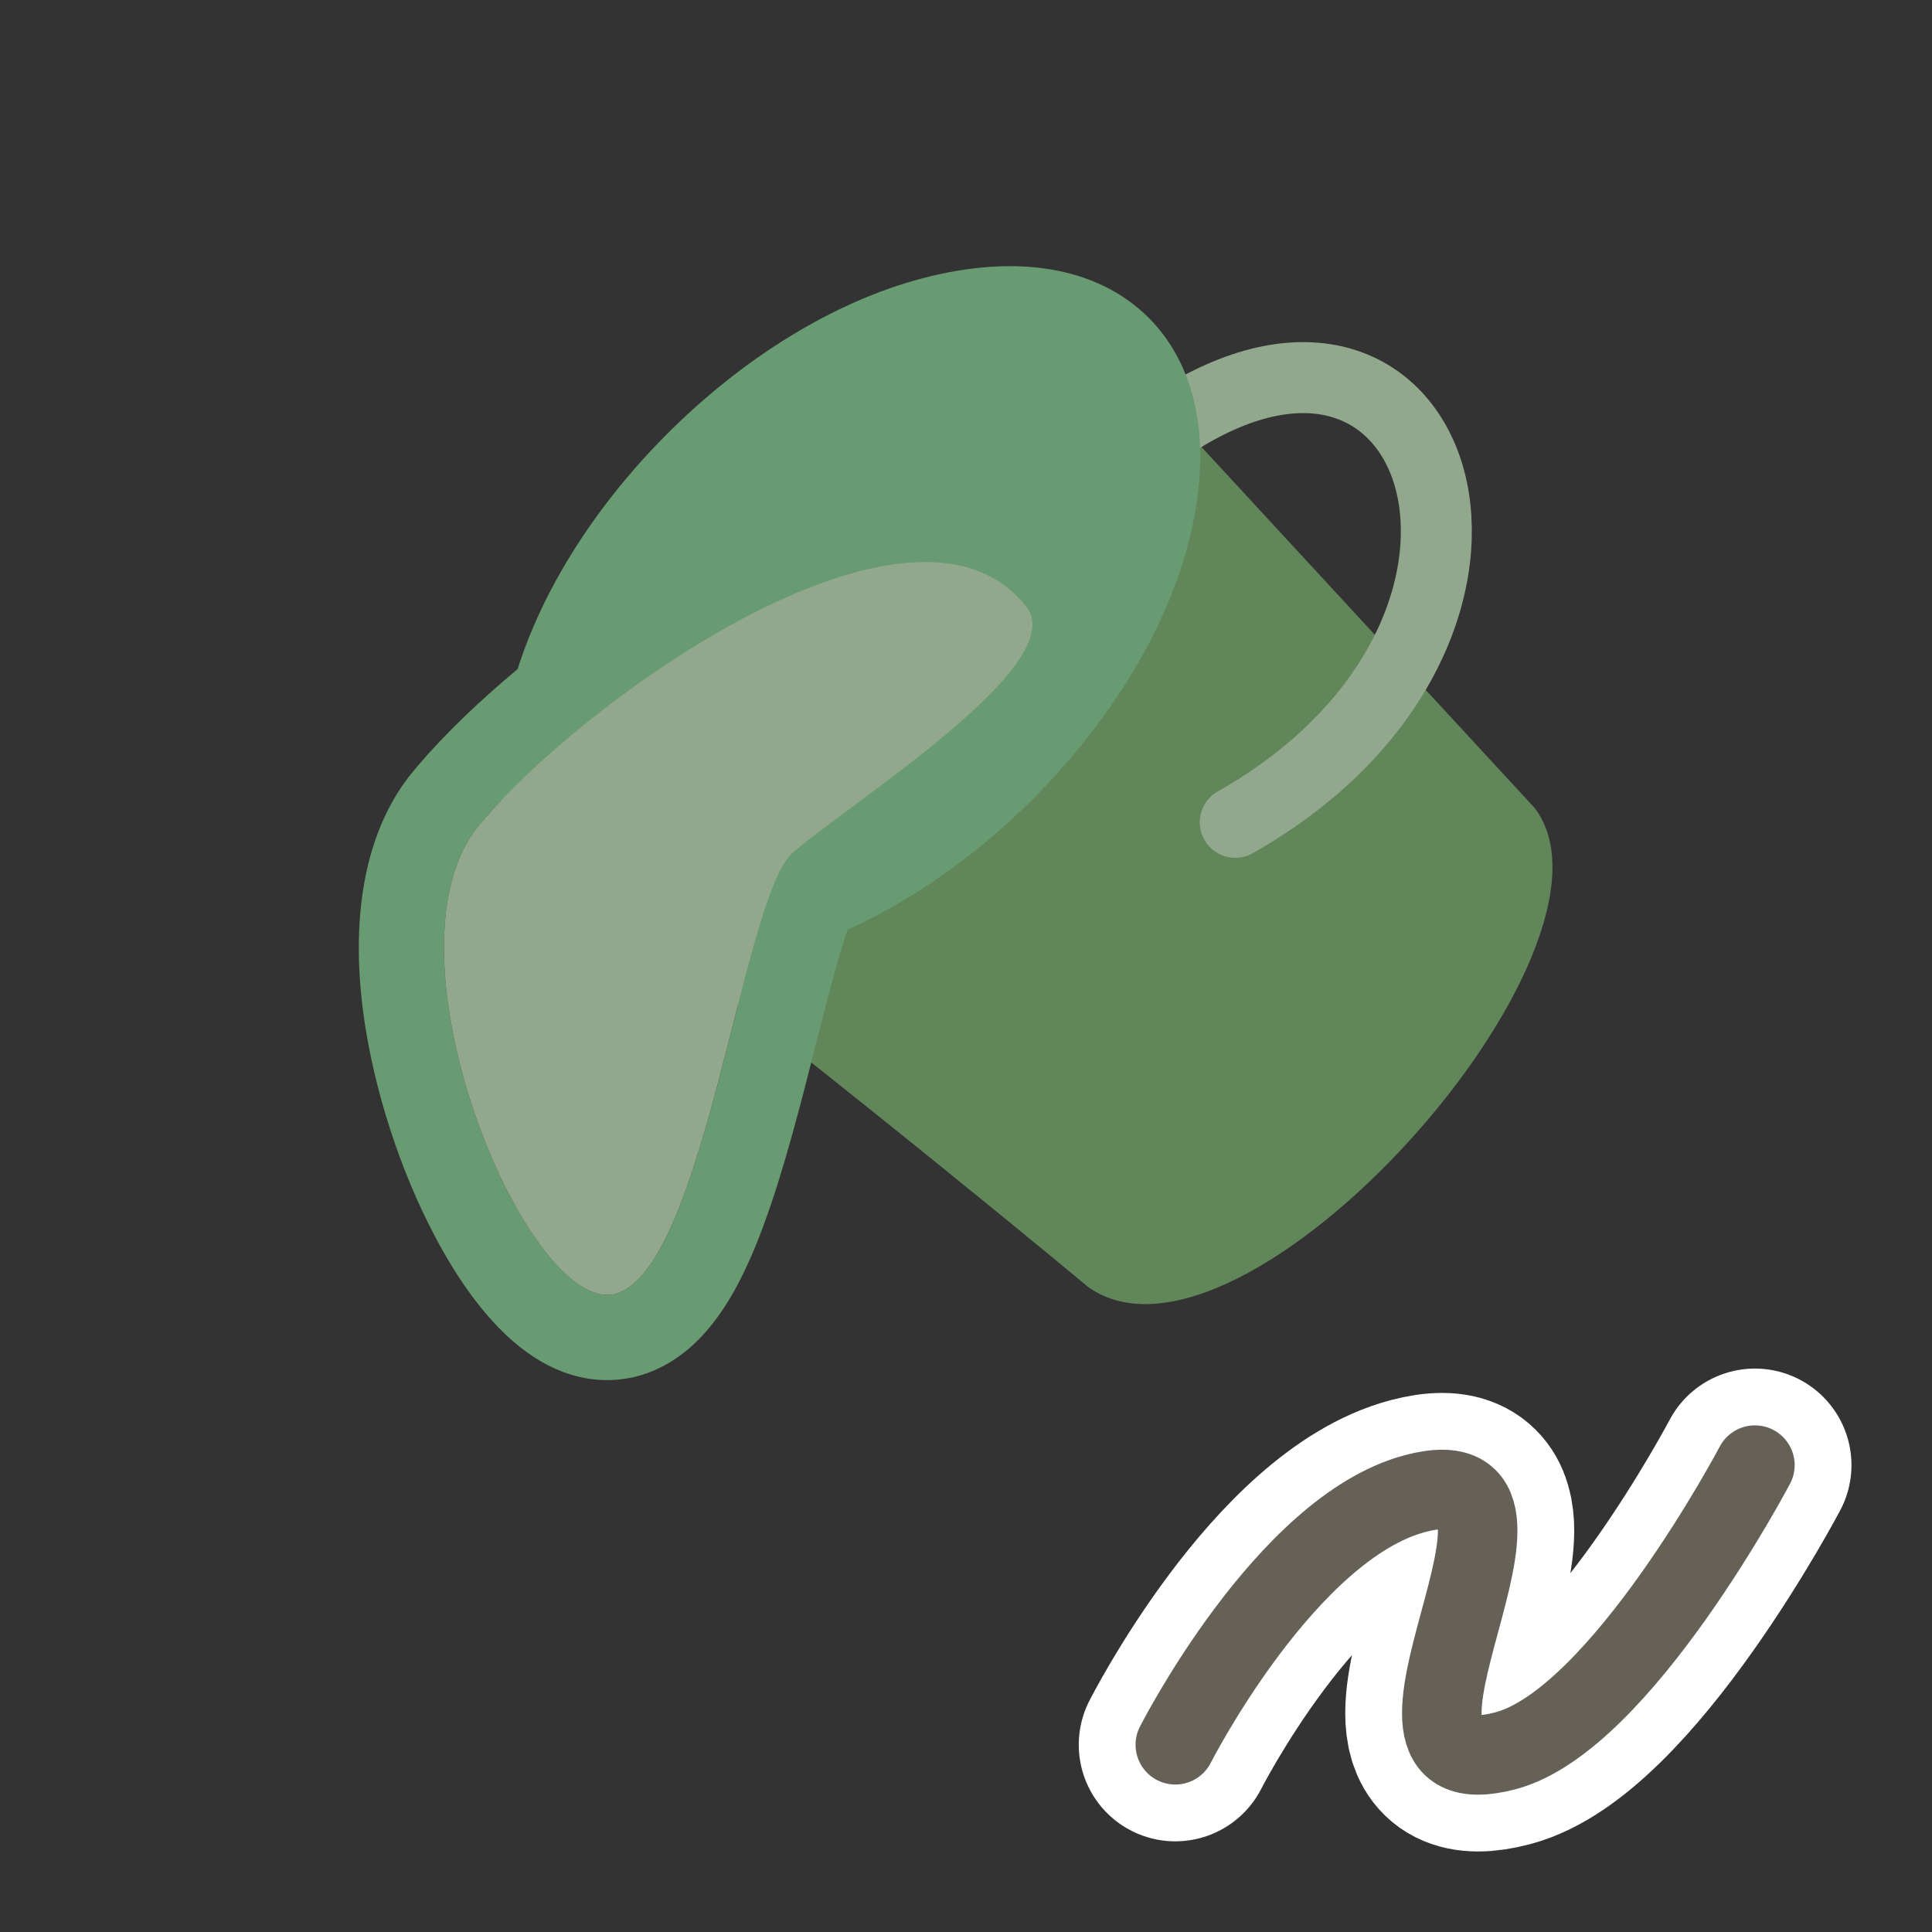
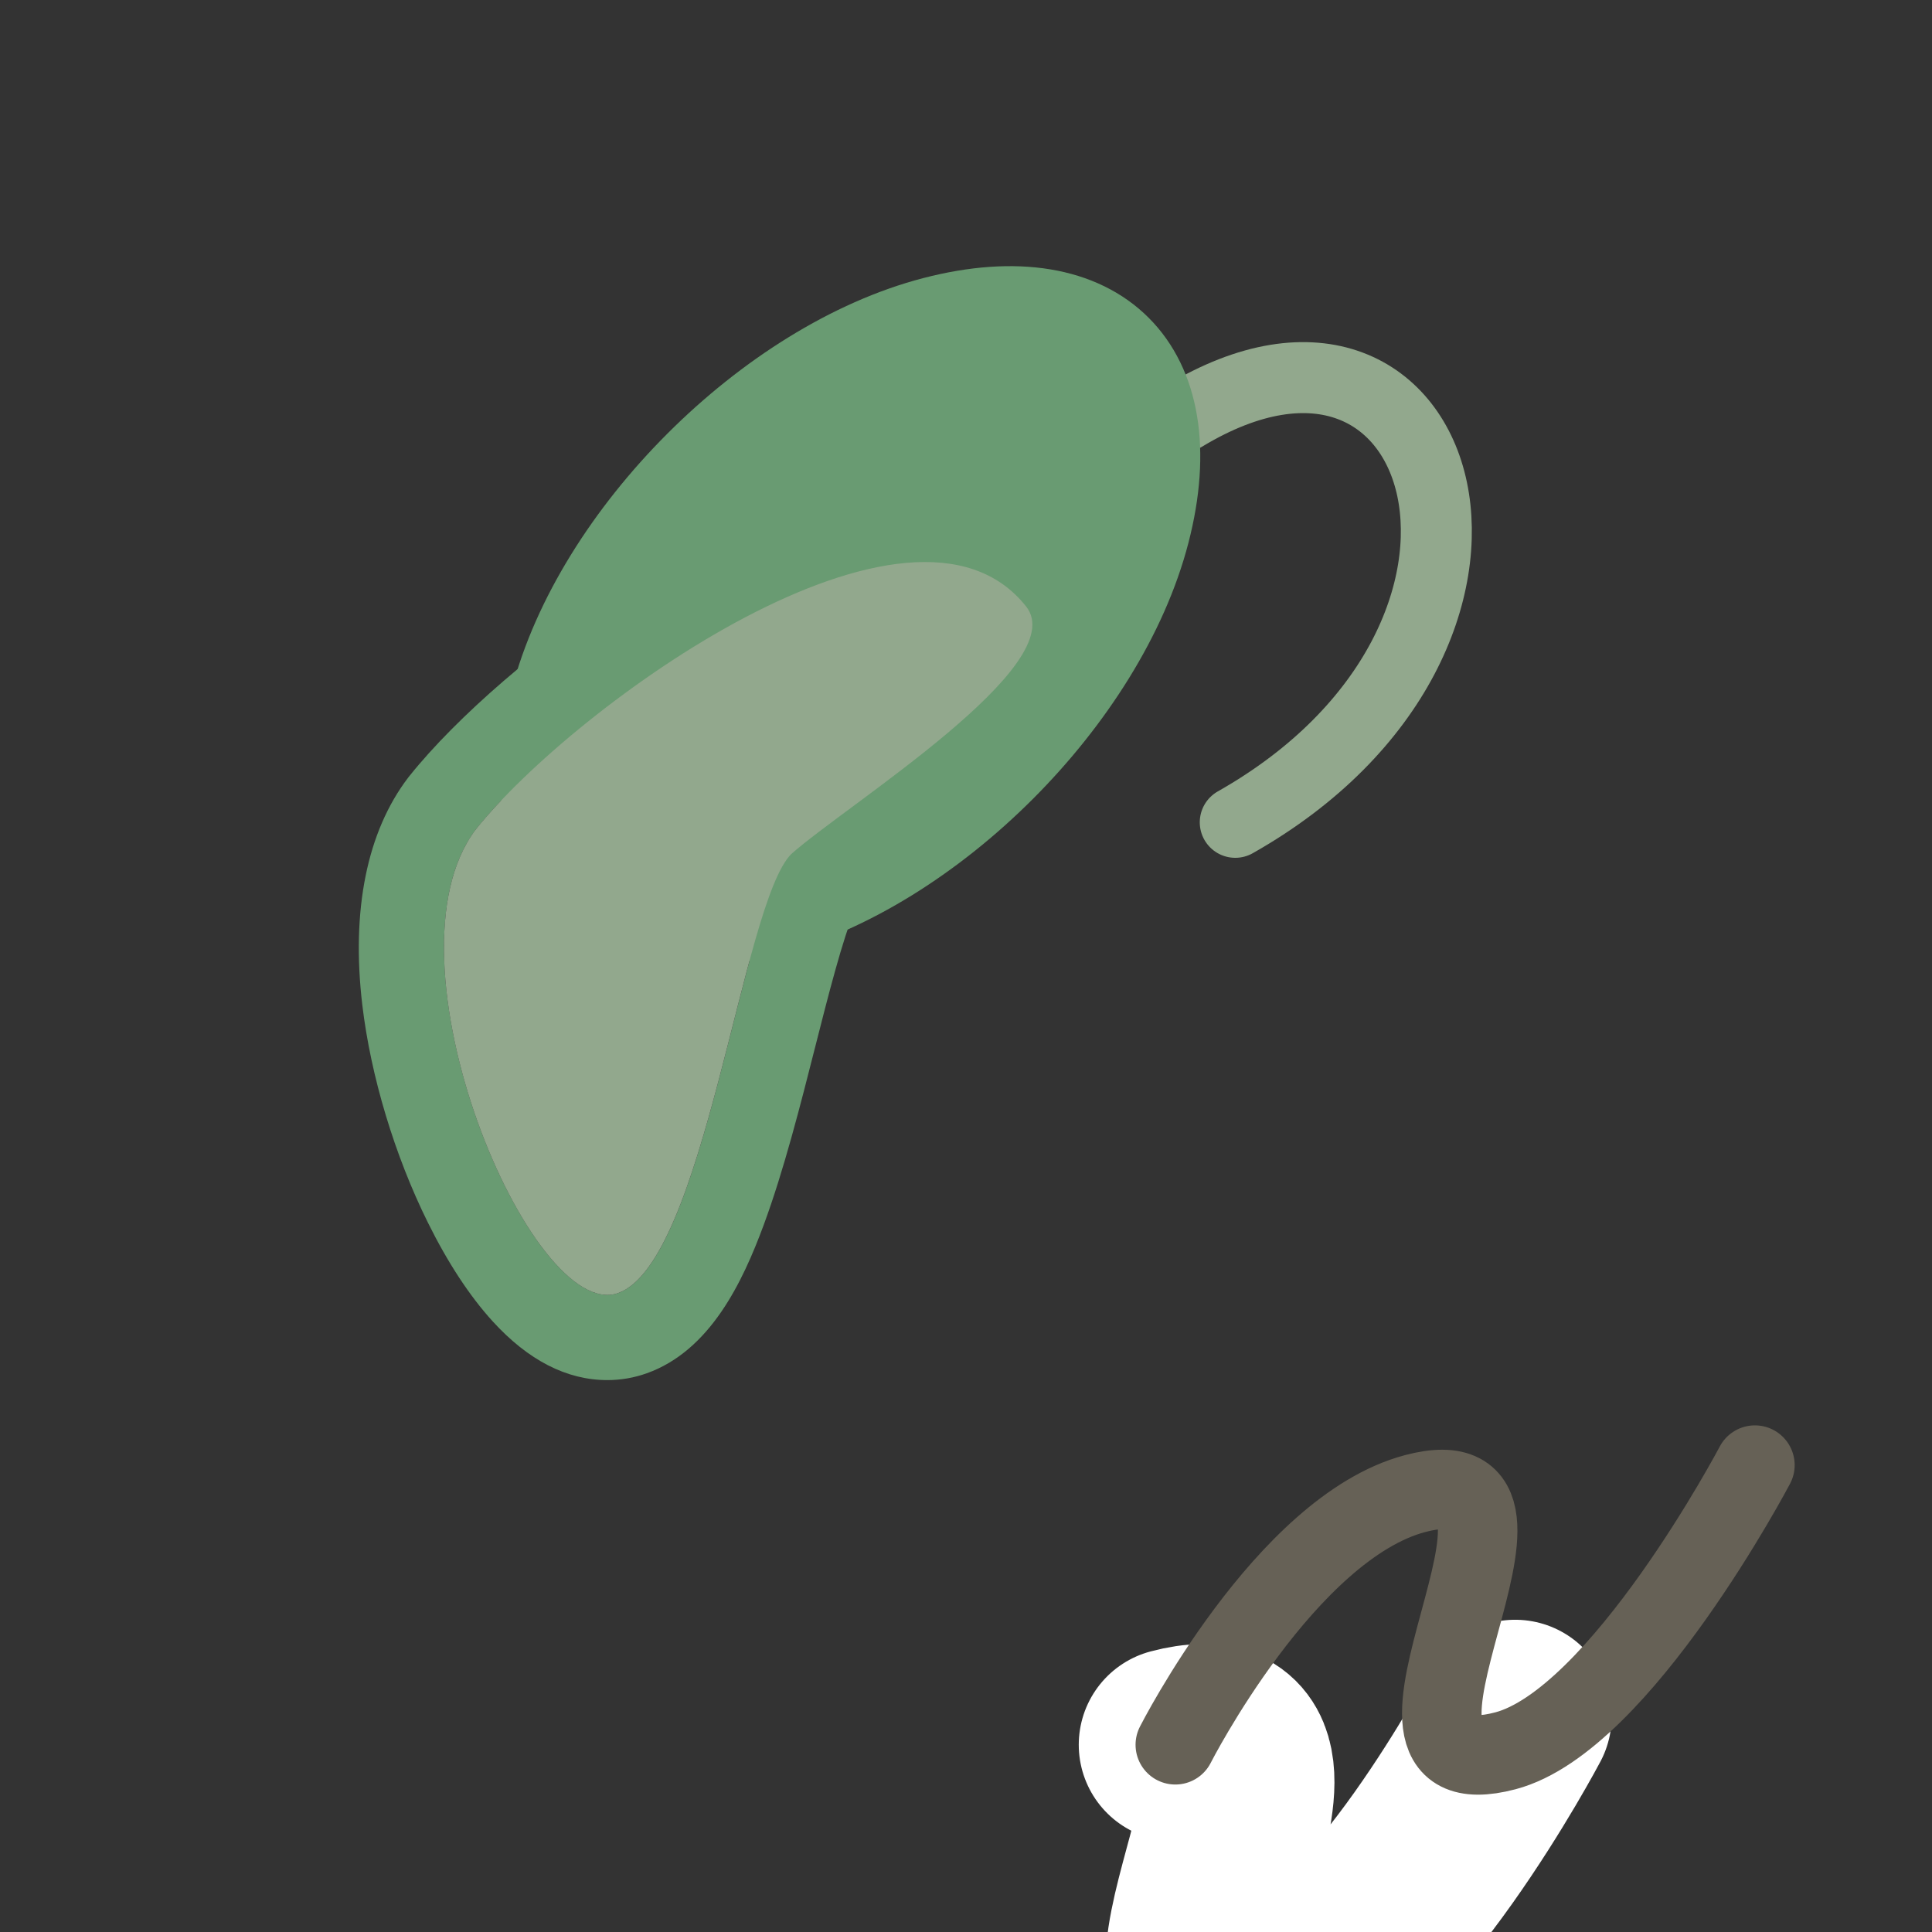
<svg xmlns="http://www.w3.org/2000/svg" id="Layer_2" data-name="Layer 2" width="680.31" height="680.31" viewBox="0 0 680.31 680.31">
  <rect x="0" y="0" width="680.31" height="680.31" fill="#333333" stroke="none" />
  <defs>
    <style>
      .cls-1 {
        stroke: #fff;
        stroke-width: 68px;
      }

      .cls-1, .cls-2, .cls-3, .cls-4, .cls-5 {
        fill: none;
      }

      .cls-1, .cls-2, .cls-4, .cls-5 {
        stroke-linecap: round;
      }

      .cls-1, .cls-4 {
        stroke-linejoin: round;
      }

      .cls-6, .cls-7, .cls-8 {
        fill-rule: evenodd;
      }

      .cls-6, .cls-7, .cls-8, .cls-3, .cls-9 {
        stroke-width: 0px;
      }

      .cls-6, .cls-9 {
        fill: #699b72;
      }

      .cls-7 {
        fill: #618659;
      }

      .cls-8 {
        fill: #92a88d;
      }

      .cls-2 {
        stroke: #92a88d;
        stroke-width: 25px;
      }

      .cls-4 {
        stroke: #666156;
      }

      .cls-4, .cls-5 {
        stroke-width: 28px;
      }

      .cls-5 {
        stroke: #699b72;
      }
    </style>
  </defs>
  <g id="Holygon">
-     <rect id="Export-Frame_Square" data-name="Export-Frame Square" class="cls-3" width="680.31" height="680.31" />
    <g id="Icon_Fill" data-name="Icon Fill">
      <g id="Bucket">
-         <path id="Outside" class="cls-7" d="M540.31,284.41l-131.11-142.05c2.18,17.76,19.6,39.95-43.57,117.64-54.46,64.37-104.56,75.47-163.37,48.83,106.08,81.77,180.8,144.28,180.8,144.28,54.35,38.99,195.01-119.73,157.25-168.7Z" />
        <path id="Handle" class="cls-2" d="M434.97,289.56c115.41-65.32,75.51-199.6-18.12-142.99" />
        <path id="Opening_Rim" data-name="Opening Rim" class="cls-5" d="M404.92,187.66c-15.24,58.79-76.21,119.76-135,135-58.79,15.24-91.45-19.6-76.21-76.21,15.24-58.79,76.21-119.76,135-135,58.79-15.24,91.45,17.42,76.21,76.21" />
        <path id="Inside" class="cls-6" d="M327.72,115.01c-56.8,14.73-115.71,73.63-130.43,130.43-14.73,54.7,16.83,88.36,73.63,73.63,56.8-14.73,115.71-73.63,130.43-130.43,14.73-56.8-16.83-90.46-73.63-73.63Z" />
        <g id="Paint_Rim" data-name="Paint Rim">
          <path class="cls-9" d="M325.72,197.9c14.48,0,26.93,4.63,35.66,15.72,16.16,20.53-63.15,69.68-82.74,87.1-17.42,17.42-30.48,143.71-60.97,154.6-1.23.44-2.5.65-3.8.65-30.93,0-79.71-120.08-46.28-163.96,27.27-34.09,105.96-94.1,158.13-94.1M325.72,167.9c-36.91,0-77.35,21.28-104.77,39.13-30.62,19.93-60.05,45.31-76.79,66.24l-.22.28-.22.28c-14.51,19.04-20.09,46.73-16.14,80.06,2.97,25.05,11.38,52.97,23.08,76.59,7.01,14.16,14.69,25.86,22.81,34.78,12.52,13.75,26.11,20.71,40.39,20.71,4.76,0,9.43-.81,13.89-2.4,22.32-7.97,33.72-32.07,41.15-52.17,7.1-19.19,13.03-42.55,18.26-63.17,4.01-15.81,9.94-39.19,13.72-47.06,3.97-3.22,10.17-7.82,16.66-12.64,41.94-31.11,71.91-55.27,75.6-82.94,1.48-11.09-1.43-21.93-8.21-30.54-9.75-12.39-27.95-27.16-59.23-27.16h0Z" />
        </g>
        <path id="Paint" class="cls-8" d="M167.58,292.01c-34.84,45.73,19.6,174.2,50.08,163.31,30.48-10.89,43.55-137.18,60.97-154.6,19.6-17.42,98.91-66.57,82.74-87.1-40.19-51.04-158.96,34.84-193.79,78.39Z" />
      </g>
    </g>
    <g id="Icon-Class_Draw" data-name="Icon-Class Draw">
-       <path id="Draw_Outline" data-name="Draw Outline" class="cls-1" d="M413.86,614.38s38.82-76.36,84.43-88.45c60.34-15.99-29.14,106.63,31.82,90.57,40.45-10.66,87.84-100.59,87.84-100.59" />
+       <path id="Draw_Outline" data-name="Draw Outline" class="cls-1" d="M413.86,614.38c60.34-15.99-29.14,106.63,31.82,90.57,40.45-10.66,87.84-100.59,87.84-100.59" />
      <path id="Draw" class="cls-4" d="M413.86,614.38s38.82-76.36,84.43-88.45c60.34-15.99-29.14,106.63,31.82,90.57,40.45-10.66,87.84-100.59,87.84-100.59" />
    </g>
  </g>
</svg>